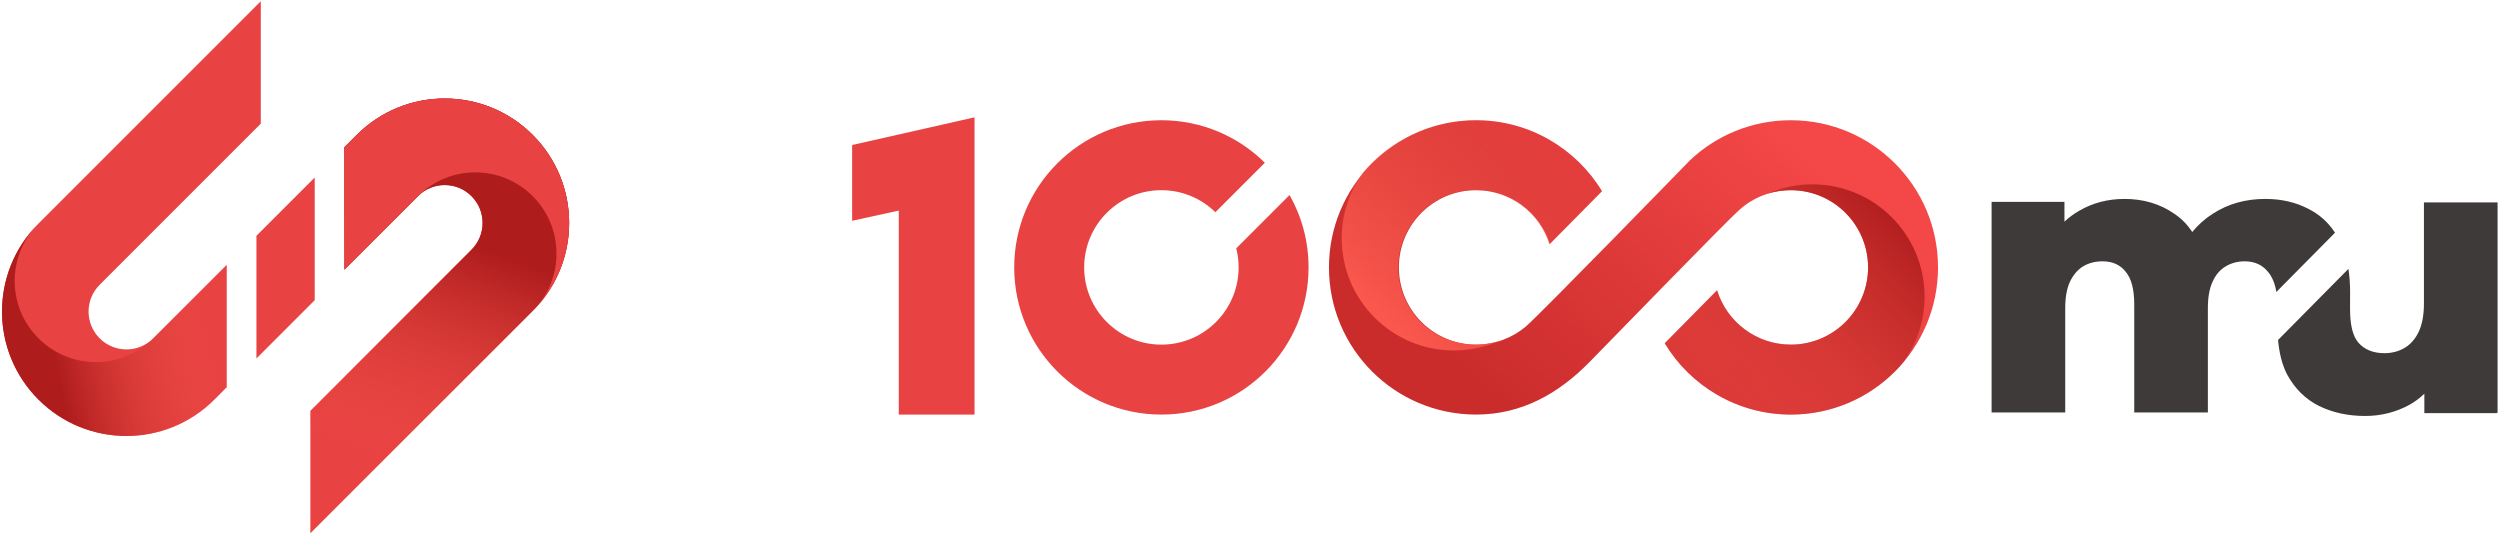
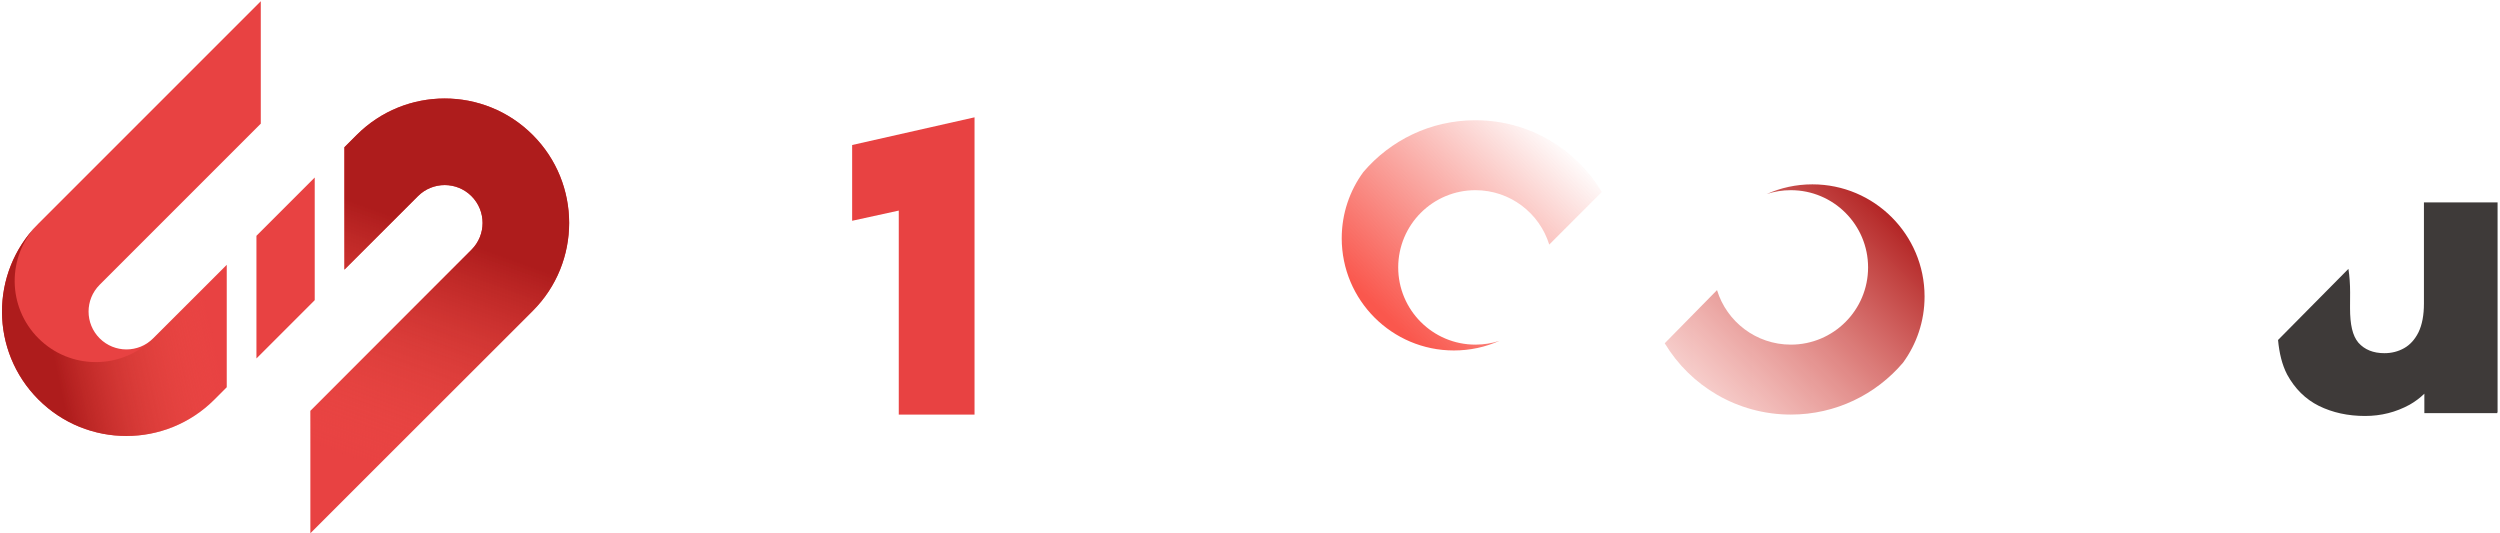
<svg xmlns="http://www.w3.org/2000/svg" width="961" height="205" viewBox="0 0 961 205" fill="none">
  <path d="M14.781 85.936L100.247 0.471L100.247 47.531L38.311 109.467C32.626 115.152 32.626 124.37 38.311 130.056C43.996 135.741 53.214 135.741 58.9 130.056L87.161 101.794V148.855L82.43 153.586C63.749 172.267 33.462 172.267 14.781 153.586C-3.9 134.905 -3.9 104.617 14.781 85.936Z" fill="#E84242" />
  <path fill-rule="evenodd" clip-rule="evenodd" d="M14.777 153.581C-3.74 135.064 -3.902 105.142 14.291 86.425L14.293 86.427C2.597 98.645 2.758 118.031 14.777 130.051C26.961 142.234 46.713 142.234 58.897 130.051L87.161 101.786L87.161 148.847L82.427 153.581C63.746 172.262 33.458 172.262 14.777 153.581Z" fill="url(#paint0_linear_1155_7801)" />
  <path d="M204.771 119.521L119.305 204.987L119.305 157.927L181.241 95.991C186.926 90.306 186.926 81.088 181.24 75.402C175.555 69.717 166.337 69.717 160.652 75.402L132.39 103.663V56.603L137.121 51.872C155.802 33.191 186.09 33.191 204.771 51.872C223.451 70.553 223.452 100.84 204.771 119.521Z" fill="#E84242" />
  <path d="M204.771 119.521L119.305 204.987L119.305 157.927L181.241 95.991C186.926 90.306 186.926 81.088 181.24 75.402C175.555 69.717 166.337 69.717 160.652 75.402L132.39 103.663V56.603L137.121 51.872C155.802 33.191 186.09 33.191 204.771 51.872C223.451 70.553 223.452 100.84 204.771 119.521Z" fill="url(#paint1_linear_1155_7801)" />
-   <path fill-rule="evenodd" clip-rule="evenodd" d="M204.774 51.876C223.292 70.393 223.454 100.315 205.261 119.032L205.259 119.03C216.955 106.812 216.794 87.426 204.774 75.406C192.591 63.223 172.838 63.223 160.655 75.406L132.391 103.671L132.391 56.61L137.125 51.876C155.806 33.195 186.094 33.195 204.774 51.876Z" fill="#E84242" />
  <path d="M120.979 68.24L98.574 90.644V137.786L120.979 115.382V68.24Z" fill="#E84242" />
-   <path d="M416.752 102.792C416.752 86.397 430.042 73.106 446.437 73.106C454.516 73.106 461.841 76.333 467.194 81.569L486.205 62.557C475.987 52.457 461.94 46.221 446.437 46.221C415.194 46.221 389.866 71.548 389.866 102.792C389.866 134.035 415.194 159.363 446.437 159.363C477.681 159.363 503.008 134.035 503.008 102.792C503.008 92.679 500.355 83.186 495.706 74.972L475.212 95.466C475.807 97.809 476.123 100.263 476.123 102.792C476.123 119.187 462.832 132.478 446.437 132.478C430.042 132.478 416.752 119.187 416.752 102.792Z" fill="#E84242" />
-   <path d="M887.441 80.339C891.581 82.408 894.961 85.444 897.582 89.445L875.022 112.243C874.493 108.854 873.352 106.312 871.798 104.475C869.612 101.793 866.632 100.452 862.858 100.452C860.176 100.452 857.743 101.098 855.558 102.388C853.373 103.68 851.684 105.667 850.492 108.348C849.3 110.931 848.704 114.308 848.704 118.48V158.558H820.396V116.99C820.396 111.229 819.304 107.058 817.119 104.475C815.033 101.793 812.053 100.452 808.179 100.452C805.398 100.452 802.915 101.098 800.73 102.388C798.644 103.68 796.955 105.667 795.664 108.348C794.472 110.931 793.876 114.308 793.876 118.48V158.558H765.568V77.585H793.574V85.216C795.328 83.546 797.266 82.118 799.389 80.935C804.554 77.955 810.315 76.465 816.671 76.465C823.922 76.465 830.279 78.352 835.742 82.126C838.517 83.96 840.834 86.313 842.695 89.184C844.939 86.428 847.588 84.075 850.641 82.126C856.501 78.352 863.206 76.465 870.755 76.465C877.012 76.465 882.574 77.756 887.441 80.339Z" fill="#3E3A39" />
  <path d="M902.732 103.352C903.166 106.126 903.383 109.133 903.383 112.371L903.356 117.827V118.473C903.356 124.731 904.296 129.058 906.581 131.741C908.965 134.422 912.292 135.763 916.563 135.763C919.344 135.763 921.877 135.118 924.161 133.826C926.446 132.535 928.283 130.499 929.674 127.717C931.065 124.837 931.76 121.162 931.76 116.692V77.806H960.068V158.558H959.927V158.801H931.921V151.334C930.225 152.983 928.334 154.397 926.247 155.578C920.983 158.458 915.272 159.899 909.114 159.899C902.558 159.899 896.648 158.607 891.384 156.026C886.219 153.443 882.147 149.42 879.167 143.957C877.218 140.194 876.159 135.773 875.678 130.692L902.732 103.352Z" fill="#3E3A39" />
  <path d="M327.563 84.867L345.486 80.947V159.362H374.612V45.1L327.563 55.742V84.867Z" fill="#E84242" />
-   <path d="M610.978 139.199C599.182 151.253 584.922 159.363 567.42 159.363C536.176 159.363 510.849 134.035 510.849 102.792C510.849 71.548 536.176 46.221 567.42 46.221C587.936 46.221 605.901 57.142 615.819 73.487L595.719 93.798C591.909 81.8 580.68 73.106 567.42 73.106C551.025 73.106 537.734 86.397 537.734 102.792C537.734 119.187 551.025 132.478 567.42 132.478C574.686 132.478 581.343 129.867 586.503 125.532C591.663 121.197 649.477 61.77 649.477 61.77L649.463 61.756C659.606 52.128 673.315 46.221 688.403 46.221C719.647 46.221 744.974 71.548 744.974 102.792C744.974 134.035 719.647 159.363 688.403 159.363C667.827 159.363 649.816 148.377 639.916 131.95L660.048 111.606C663.803 123.697 675.078 132.478 688.403 132.478C704.798 132.478 718.089 119.187 718.089 102.792C718.089 86.397 704.798 73.106 688.403 73.106C680.76 73.106 673.792 75.995 668.53 80.739C663.268 85.484 622.773 127.144 610.978 139.199Z" fill="url(#paint2_linear_1155_7801)" />
  <path d="M567.159 132.478C570.396 132.478 573.512 131.959 576.429 131.001C571.07 133.39 565.134 134.718 558.888 134.718C535.069 134.718 515.76 115.409 515.76 91.59C515.76 82.072 518.842 73.275 524.064 66.142C534.44 53.952 549.897 46.221 567.159 46.221C587.804 46.221 605.866 57.279 615.744 73.796L595.526 94.015C591.783 81.905 580.499 73.106 567.159 73.106C550.764 73.106 537.473 86.397 537.473 102.792C537.473 119.187 550.764 132.478 567.159 132.478Z" fill="url(#paint3_linear_1155_7801)" />
  <path d="M688.404 73.106C685.167 73.106 682.051 73.624 679.134 74.582C684.493 72.193 690.429 70.865 696.675 70.865C720.494 70.865 739.803 90.174 739.803 113.994C739.803 123.511 736.721 132.308 731.499 139.441C721.123 151.631 705.666 159.362 688.404 159.362C667.829 159.362 649.819 148.378 639.919 131.954L660.021 111.515C663.747 123.653 675.045 132.477 688.404 132.477C704.799 132.477 718.09 119.186 718.09 102.791C718.09 86.397 704.799 73.106 688.404 73.106Z" fill="url(#paint4_linear_1155_7801)" />
  <defs>
    <linearGradient id="paint0_linear_1155_7801" x1="24.585" y1="155.545" x2="85.229" y2="142.313" gradientUnits="userSpaceOnUse">
      <stop stop-color="#AE1C1C" />
      <stop offset="1" stop-color="#F05347" stop-opacity="0" />
    </linearGradient>
    <linearGradient id="paint1_linear_1155_7801" x1="183.15" y1="94.658" x2="151.467" y2="182.092" gradientUnits="userSpaceOnUse">
      <stop stop-color="#AE1C1C" />
      <stop offset="1" stop-color="#F05347" stop-opacity="0" />
    </linearGradient>
    <linearGradient id="paint2_linear_1155_7801" x1="682.111" y1="49.021" x2="581.292" y2="159.363" gradientUnits="userSpaceOnUse">
      <stop stop-color="#F44747" />
      <stop offset="1" stop-color="#CA2C2C" />
    </linearGradient>
    <linearGradient id="paint3_linear_1155_7801" x1="544.325" y1="132.478" x2="610.418" y2="62.464" gradientUnits="userSpaceOnUse">
      <stop stop-color="#FA574D" />
      <stop offset="1" stop-color="#F05347" stop-opacity="0" />
    </linearGradient>
    <linearGradient id="paint4_linear_1155_7801" x1="721.321" y1="70.865" x2="623.302" y2="170.565" gradientUnits="userSpaceOnUse">
      <stop stop-color="#AE1C1C" />
      <stop offset="1" stop-color="#F05347" stop-opacity="0" />
    </linearGradient>
  </defs>
</svg>